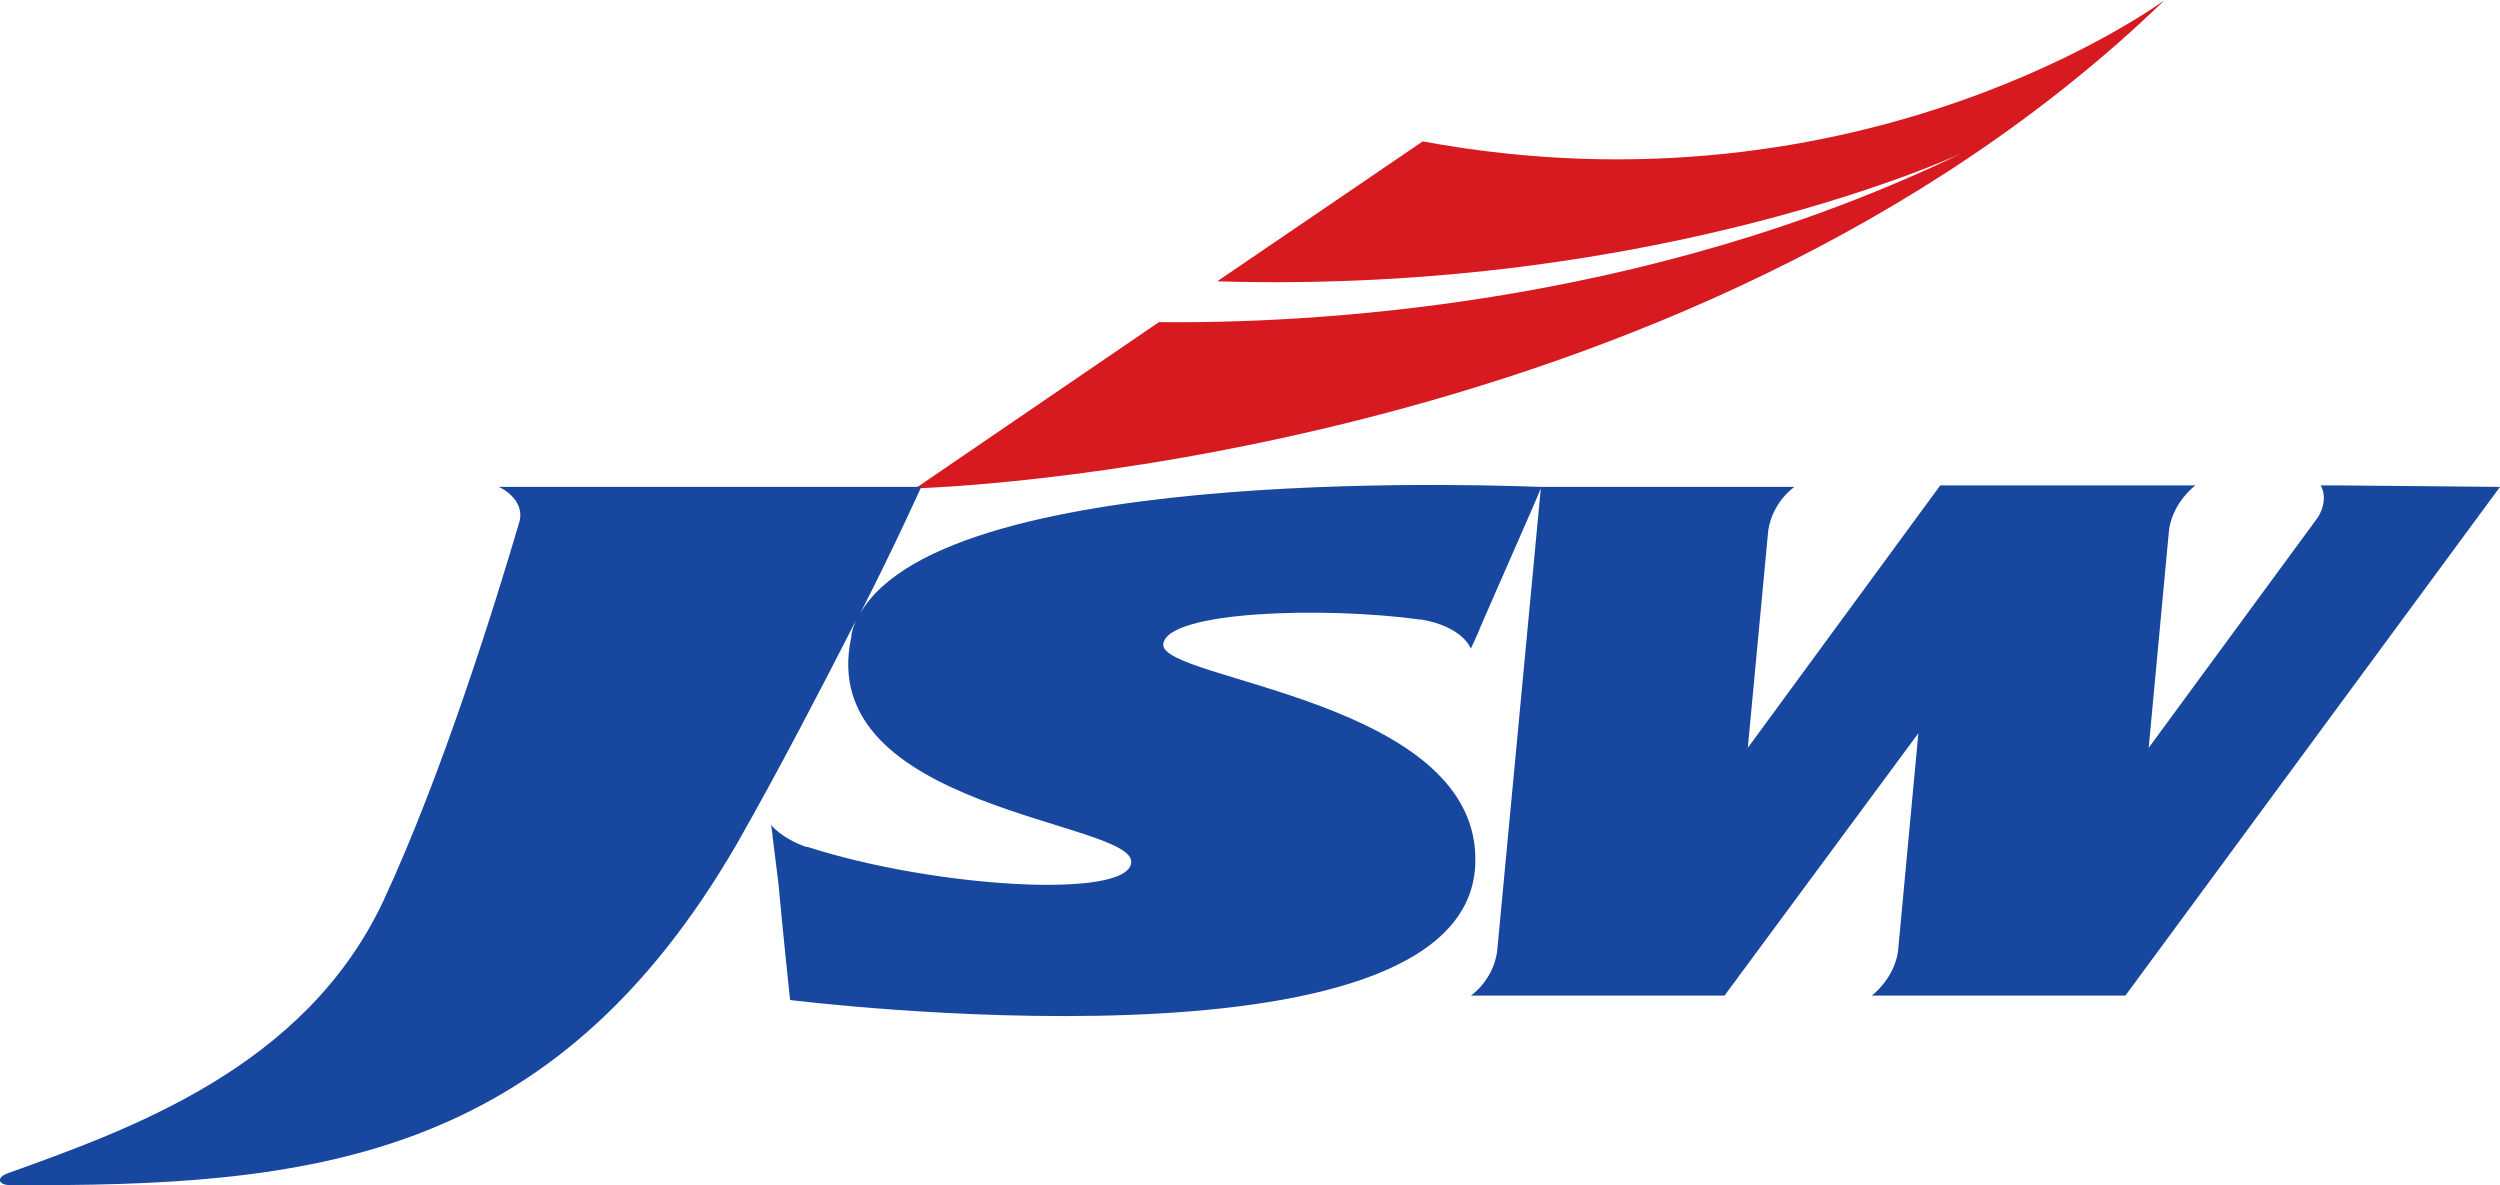
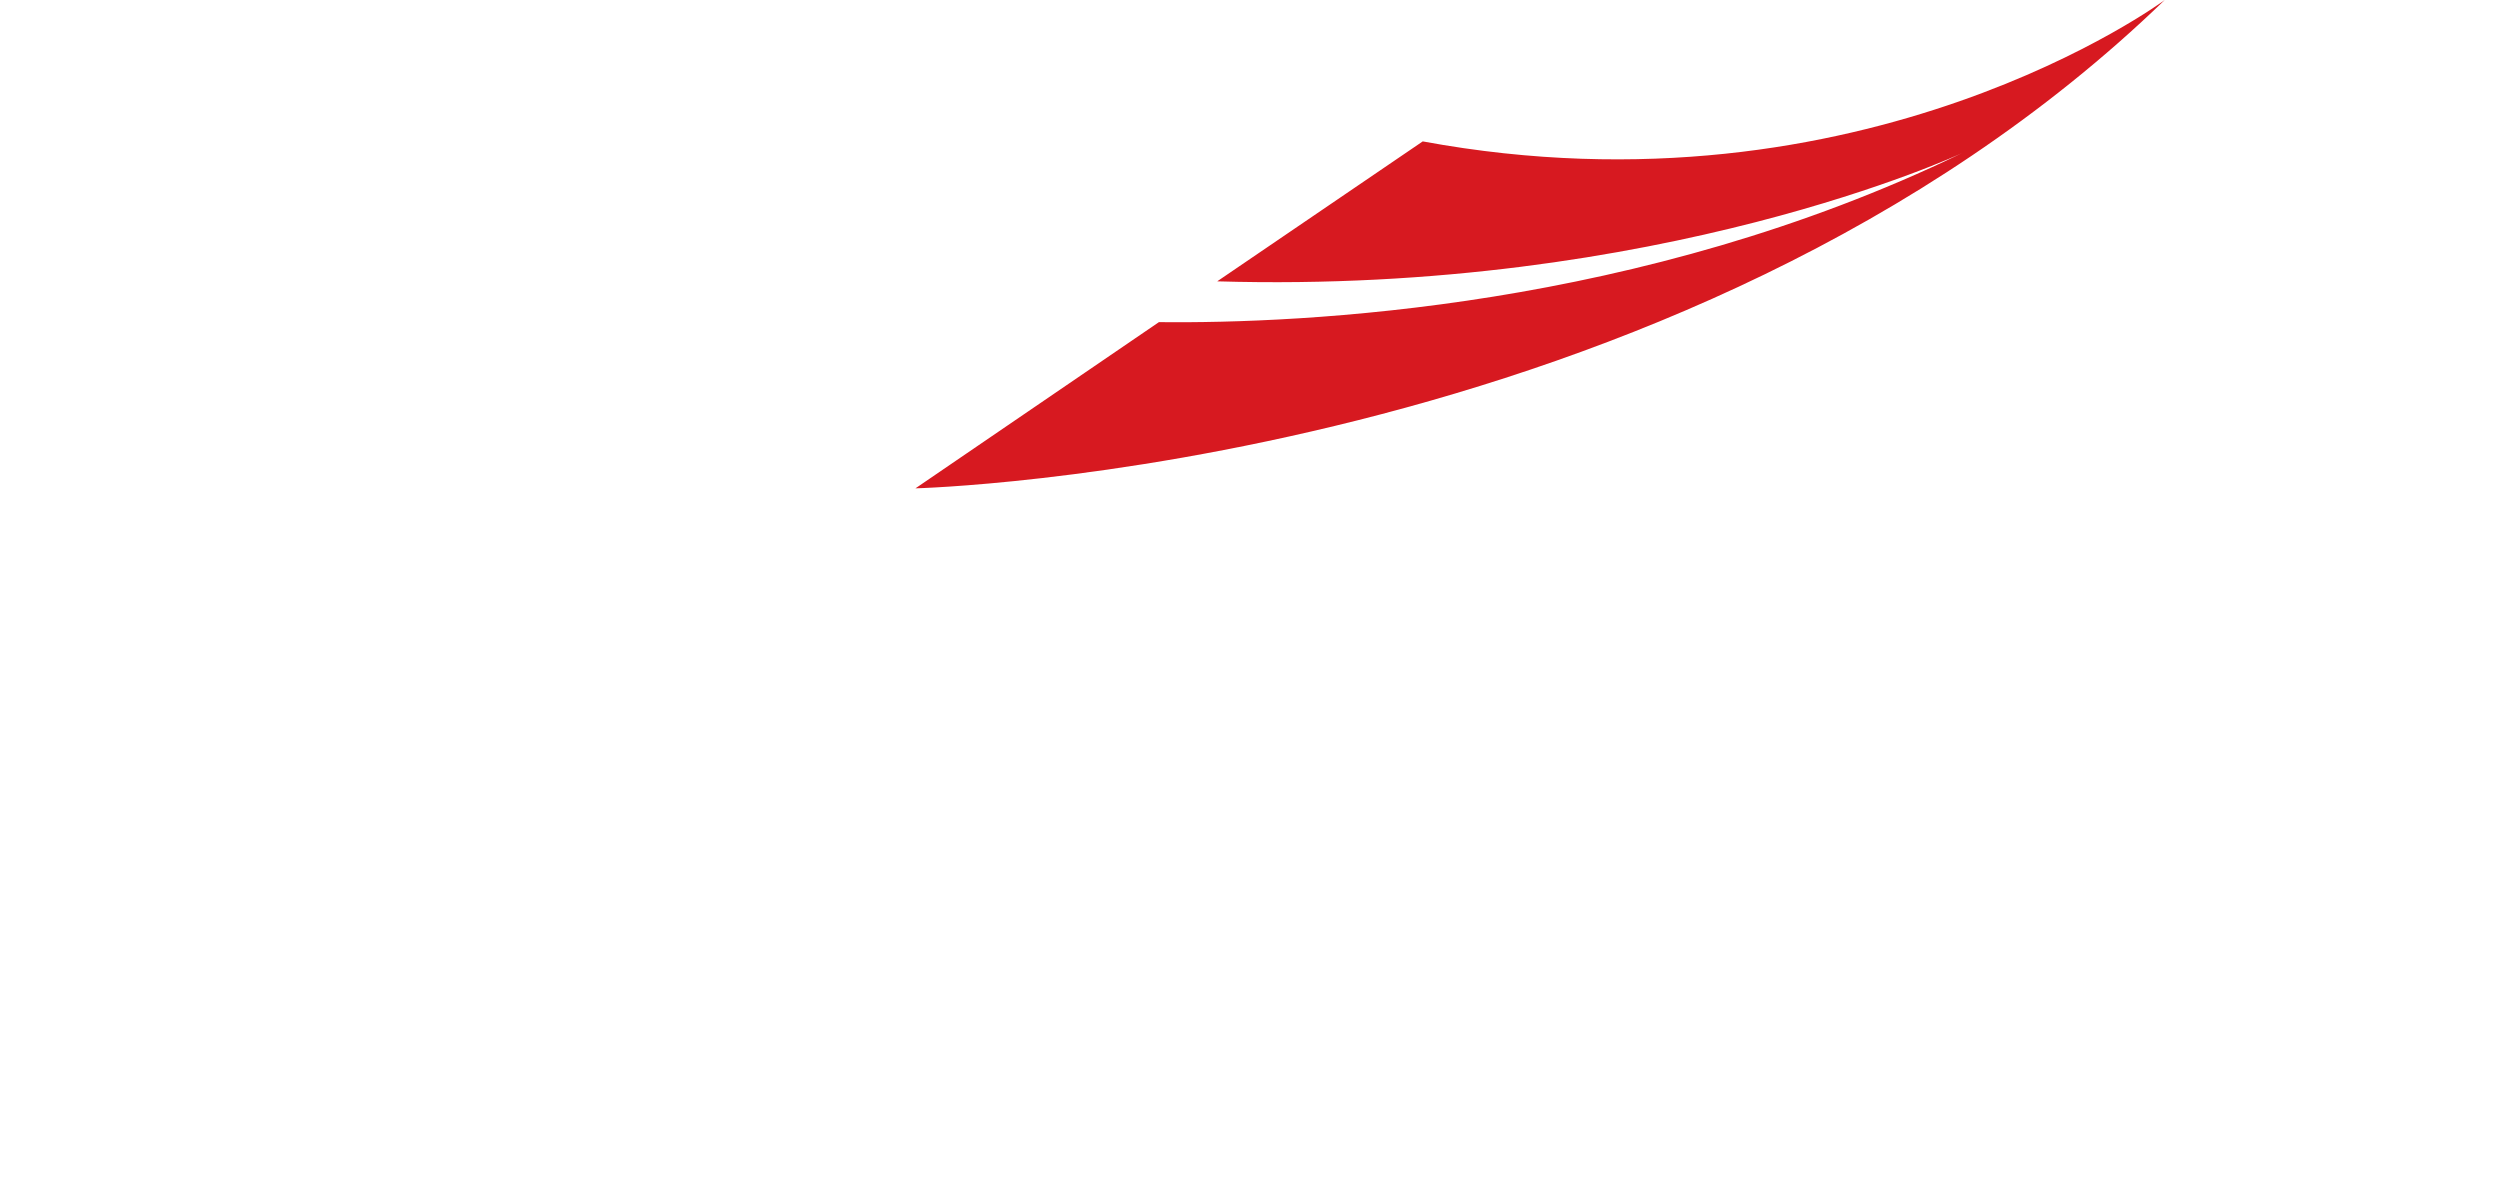
<svg xmlns="http://www.w3.org/2000/svg" version="1.1" id="Layer_1" x="0px" y="0px" viewBox="0 0 171.5 81.3" style="enable-background:new 0 0 171.5 81.3;" xml:space="preserve">
  <style type="text/css">
  .st0{fill:#D71920;}
	.st1{fill:#17479E;}
 </style>
  <g>
    <path class="st0" d="M97.6,9.7l-14.1,9.6c30.4,0.9,51.1-8.8,51.1-8.8c-22.1,10.7-45.3,11.7-55.1,11.6L62.8,33.5   c0,0,52.4-1.3,85.7-33.5C148.5,0,127.9,15.3,97.6,9.7">
  </path>
-     <path class="st1" d="M160.6,33.3h-1.4c0,0,0.6,0.9-0.2,2.2l-11.6,15.8l1.4-15c0.3-1.9,1.8-3,1.8-3h-5v0h-12.5l-13.2,18l1.4-14.9   c0,0,0,0,0,0c0.3-2,1.8-3,1.8-3h-1.5v0l-15.9,0v0c-0.8,0-40.7-1.9-46.7,8.7c2.5-4.9,4.1-8.5,4.2-8.7H34.2c0.3,0.1,1.9,1,1.4,2.5v0   c-1.5,5.1-5.2,17.1-9.3,25.9C20.9,73.3,8.8,77.5,0.5,80.5c-0.8,0.3-0.6,0.8,0.2,0.8c20.4,0.1,37.2-1.5,49.9-23.5   c2.9-5.1,5.8-10.7,8.1-15.2c-0.1,0.3-0.3,0.7-0.3,1.1c-2.6,11.9,19.6,12.6,19.2,15.5c-0.3,2.5-13.5,1.7-22.2-1.1c0,0-0.1,0-0.1,0   c-1.7-0.6-2.4-1.5-2.4-1.5l0.1,0.7c0,0,0,0,0,0c0,0,0,0,0,0.1l0.4,3.2c0.3,3.3,0.8,8,0.8,8s46.2,5.8,47-9.2   c0.6-11.4-21.6-12.7-21.4-15.2c0.2-2.3,11.1-2.6,17.6-1.7c0,0,0,0,0.1,0c2.9,0.5,3.4,2,3.4,2l0.5-1.1c0,0,0,0,0,0   c0-0.1,4-9.1,4.3-9.9l-3,31.8v0c-0.3,2-1.8,3-1.8,3h3.1l14.3,0l13.3-18l-1.4,15c-0.3,1.9-1.8,3-1.8,3h1.5v0l15.9,0l25.7-34.9   L160.6,33.3z">
-   </path>
  </g>
</svg>